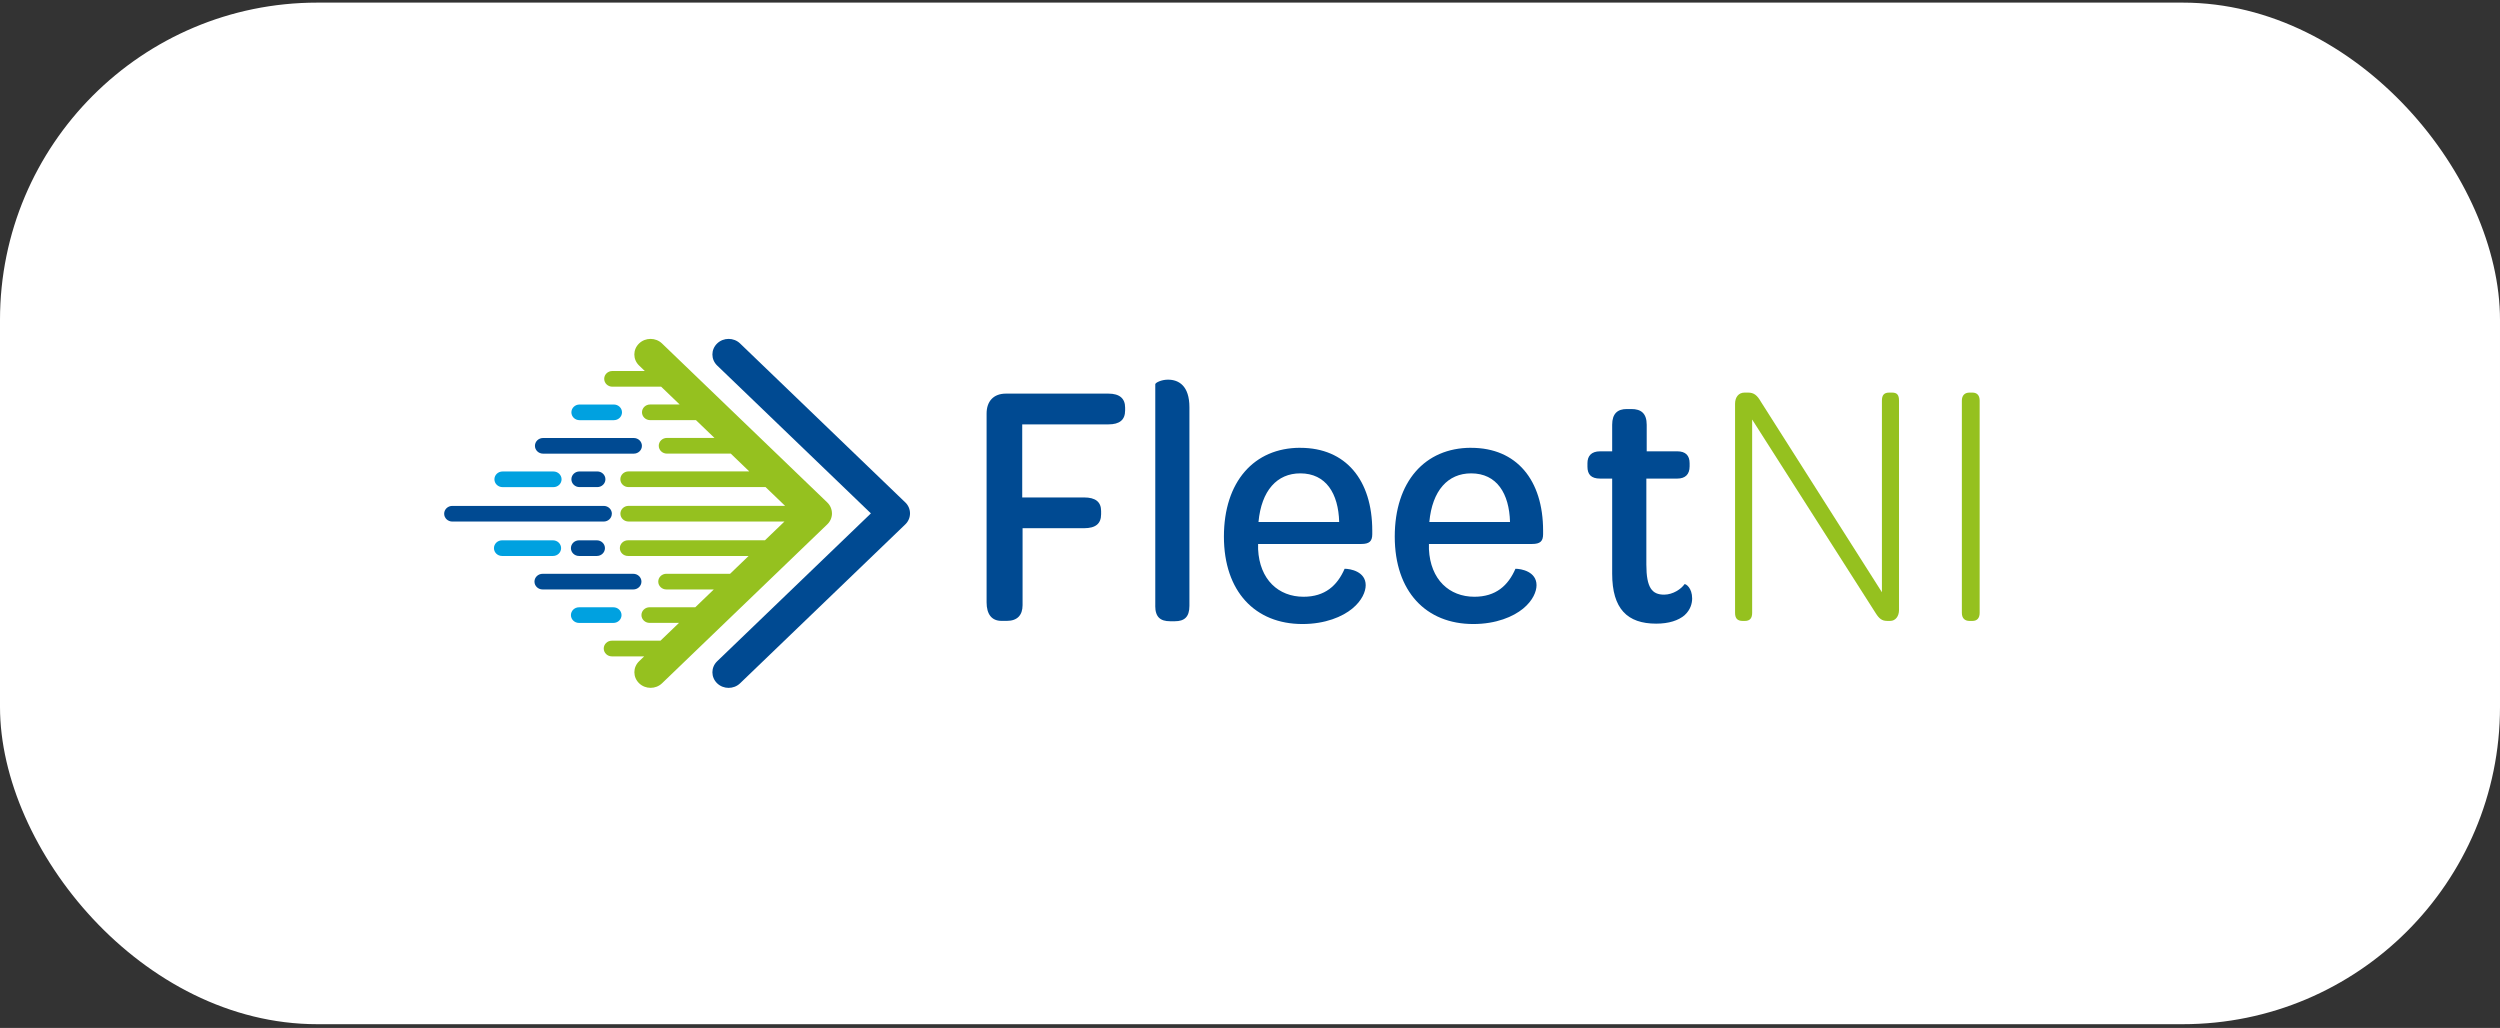
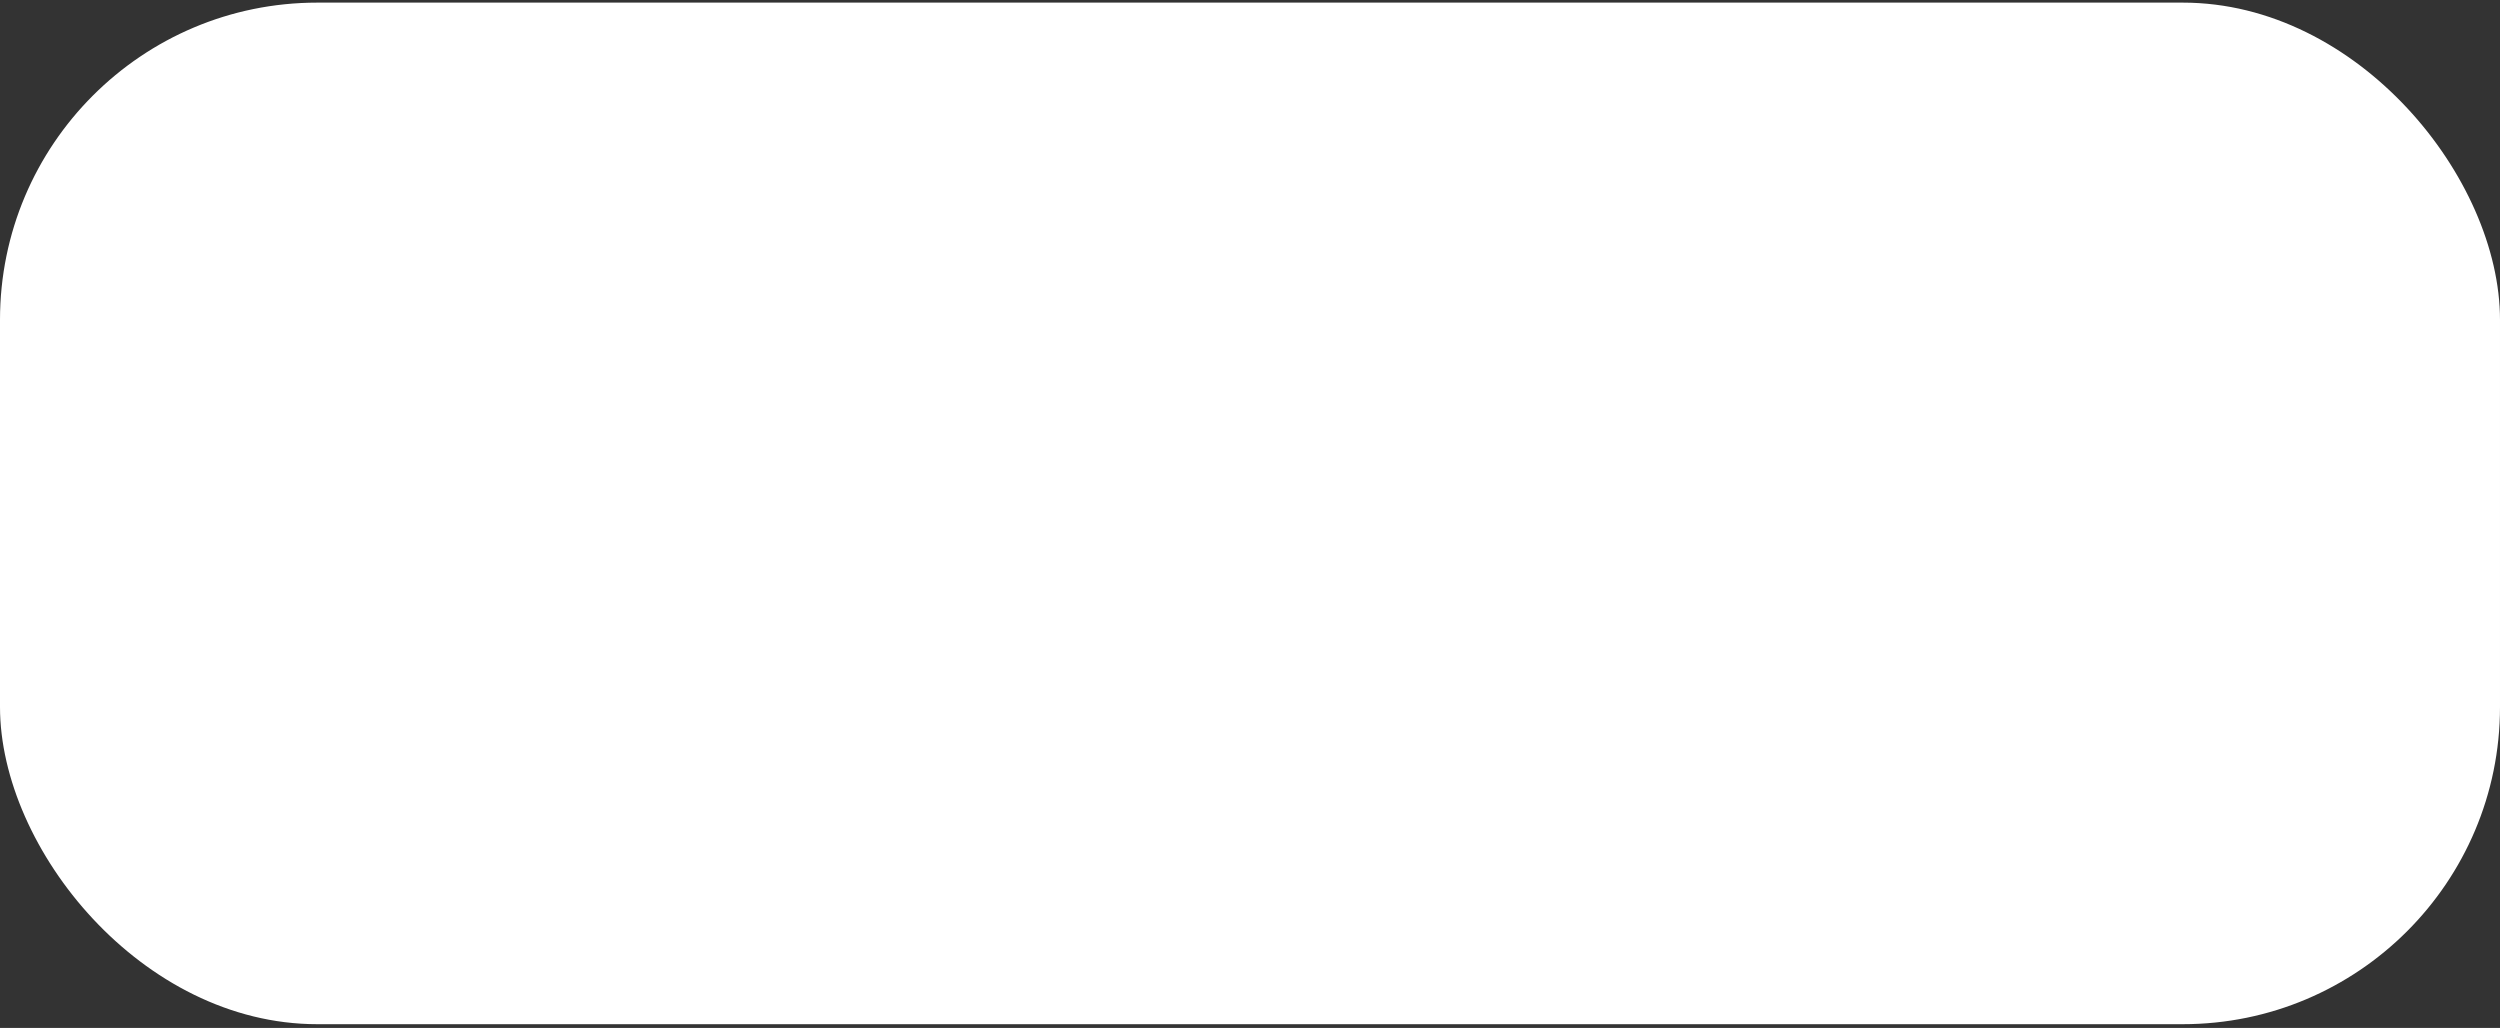
<svg xmlns="http://www.w3.org/2000/svg" width="394" height="162" viewBox="0 0 394 162" fill="none">
  <rect x="0" y="0" width="394" height="162" fill="#333333" stroke="none" />
  <rect y="0.413" width="394" height="161" rx="50" fill="white" />
  <g clip-path="url(#clip0_434_1734)">
    <path d="M96.431 80.964C96.431 80.282 95.858 79.731 95.149 79.731H71.282C70.573 79.731 70 80.282 70 80.964C70 81.645 70.573 82.197 71.282 82.197H95.142C95.851 82.197 96.424 81.645 96.424 80.964" fill="#004A92" />
    <path d="M85.588 71.496H99.882C100.591 71.496 101.165 70.944 101.165 70.263C101.165 69.581 100.591 69.029 99.882 69.029H85.588C84.88 69.029 84.306 69.581 84.306 70.263C84.306 70.944 84.88 71.496 85.588 71.496Z" fill="#004A92" />
    <path d="M79.203 76.772H87.222C87.931 76.772 88.504 76.221 88.504 75.539C88.504 74.857 87.931 74.306 87.222 74.306H79.203C78.494 74.306 77.921 74.857 77.921 75.539C77.921 76.221 78.494 76.772 79.203 76.772Z" fill="#00A1E0" />
    <path d="M91.333 74.3C90.624 74.3 90.051 74.851 90.051 75.533C90.051 76.215 90.624 76.766 91.333 76.766H94.132C94.84 76.766 95.414 76.215 95.414 75.533C95.414 74.851 94.84 74.3 94.132 74.3H91.333Z" fill="#004A92" />
-     <path d="M91.333 66.219H96.745C97.454 66.219 98.027 65.667 98.027 64.986C98.027 64.304 97.454 63.752 96.745 63.752H91.333C90.624 63.752 90.051 64.304 90.051 64.986C90.051 65.667 90.624 66.219 91.333 66.219Z" fill="#00A1E0" />
    <path d="M101.091 91.665C101.091 90.983 100.517 90.432 99.808 90.432H85.514C84.806 90.432 84.232 90.983 84.232 91.665C84.232 92.347 84.806 92.898 85.514 92.898H99.808C100.517 92.898 101.091 92.347 101.091 91.665Z" fill="#004A92" />
    <path d="M88.43 86.388C88.43 85.707 87.857 85.155 87.148 85.155H79.129C78.42 85.155 77.847 85.707 77.847 86.388C77.847 87.07 78.42 87.622 79.129 87.622H87.148C87.857 87.622 88.43 87.07 88.43 86.388Z" fill="#00A1E0" />
    <path d="M94.058 85.155H91.259C90.55 85.155 89.977 85.707 89.977 86.388C89.977 87.07 90.55 87.622 91.259 87.622H94.058C94.766 87.622 95.34 87.07 95.34 86.388C95.34 85.707 94.766 85.155 94.058 85.155Z" fill="#004A92" />
-     <path d="M97.953 96.941C97.953 96.259 97.38 95.708 96.671 95.708H91.259C90.55 95.708 89.977 96.259 89.977 96.941C89.977 97.623 90.55 98.174 91.259 98.174H96.671C97.38 98.174 97.953 97.623 97.953 96.941Z" fill="#00A1E0" />
    <path d="M131.115 80.916C131.115 80.288 130.868 79.659 130.369 79.179L104.333 54.13C103.334 53.17 101.719 53.17 100.721 54.13C99.722 55.091 99.722 56.644 100.721 57.605L101.621 58.47H96.505C95.796 58.47 95.223 59.022 95.223 59.703C95.223 60.047 95.364 60.356 95.599 60.581C95.833 60.806 96.153 60.943 96.511 60.943H104.197L107.113 63.747H102.459C101.75 63.747 101.177 64.298 101.177 64.98C101.177 65.662 101.756 66.213 102.459 66.213H109.683L112.599 69.017H105.103C104.394 69.017 103.821 69.569 103.821 70.251C103.821 70.594 103.963 70.903 104.197 71.128C104.431 71.353 104.752 71.49 105.103 71.49H115.169L118.084 74.294H99.05C98.341 74.294 97.768 74.845 97.768 75.527C97.768 75.871 97.91 76.179 98.144 76.404C98.379 76.63 98.699 76.766 99.056 76.766H120.655L123.731 79.724H99.056C98.348 79.724 97.774 80.276 97.774 80.958C97.774 81.639 98.348 82.191 99.056 82.191H123.632L120.556 85.149H98.976C98.625 85.149 98.298 85.285 98.064 85.511C97.83 85.736 97.688 86.044 97.688 86.388C97.688 87.07 98.261 87.621 98.97 87.621H117.98L115.064 90.426H105.029C104.672 90.426 104.351 90.562 104.117 90.787C103.883 91.013 103.741 91.321 103.741 91.665C103.741 92.347 104.314 92.898 105.023 92.898H112.494L109.578 95.702H102.379C101.67 95.702 101.091 96.254 101.091 96.935C101.091 97.617 101.67 98.168 102.379 98.168H107.008L104.092 100.973H96.431C96.073 100.973 95.753 101.109 95.525 101.334C95.29 101.56 95.149 101.868 95.149 102.206C95.149 102.888 95.722 103.445 96.431 103.445H101.522L100.727 104.21C99.728 105.17 99.728 106.723 100.727 107.684C101.725 108.644 103.34 108.644 104.339 107.684L130.375 82.641C130.874 82.161 131.121 81.533 131.121 80.904" fill="#95C11F" />
    <path d="M142.672 79.179L116.636 54.13C115.637 53.17 114.022 53.17 113.024 54.13C112.025 55.091 112.025 56.644 113.024 57.605L137.254 80.91L113.024 104.216C112.025 105.176 112.025 106.729 113.024 107.69C114.022 108.65 115.637 108.65 116.636 107.69L142.672 82.647C143.171 82.167 143.418 81.539 143.418 80.91C143.418 80.282 143.171 79.653 142.672 79.173" fill="#004A92" />
    <path d="M155.487 65.176C155.487 63.249 156.578 62.034 158.526 62.034H174.681C176.456 62.034 177.319 62.804 177.319 64.239V64.678C177.319 66.166 176.462 66.883 174.681 66.883H161.102V78.397H170.841C172.672 78.397 173.535 79.114 173.535 80.543V81.041C173.535 82.529 172.678 83.246 170.841 83.246H161.158V95.37C161.158 96.971 160.301 97.849 158.692 97.849H157.835C156.288 97.849 155.487 96.799 155.487 94.926V65.176Z" fill="#004A92" />
-     <path d="M182.072 95.483V60.551C182.072 60.332 182.99 59.834 184.075 59.834C185.795 59.834 187.453 60.824 187.453 64.186V95.483C187.453 97.244 186.651 97.908 185.16 97.908H184.414C182.867 97.908 182.065 97.244 182.065 95.483H182.072Z" fill="#004A92" />
    <path d="M204.927 70.577C212.09 70.577 216.269 75.646 216.269 83.638V84.189C216.269 85.292 215.813 85.73 214.549 85.73H198.276V86.554C198.505 91.351 201.488 94.048 205.439 94.048C208.817 94.048 210.764 92.287 211.911 89.637C212.829 89.637 215.233 90.076 215.233 92.228C215.233 93.218 214.66 94.653 213.113 95.922C211.566 97.19 208.872 98.347 205.266 98.347C197.82 98.347 192.889 93.224 192.889 84.568C192.889 75.912 197.642 70.571 204.921 70.571L204.927 70.577ZM204.927 74.602C201.26 74.602 198.8 77.3 198.338 82.262H211.054C210.937 77.798 208.989 74.602 204.927 74.602Z" fill="#004A92" />
    <path d="M231.851 70.577C239.014 70.577 243.193 75.646 243.193 83.638V84.189C243.193 85.292 242.737 85.73 241.473 85.73H225.2V86.554C225.428 91.351 228.412 94.048 232.363 94.048C235.741 94.048 237.688 92.287 238.835 89.637C239.753 89.637 242.157 90.076 242.157 92.228C242.157 93.218 241.584 94.653 240.037 95.922C238.49 97.19 235.796 98.347 232.19 98.347C224.744 98.347 219.813 93.224 219.813 84.568C219.813 75.912 224.565 70.571 231.845 70.571L231.851 70.577ZM231.851 74.602C228.184 74.602 225.724 77.3 225.262 82.262H237.978C237.861 77.798 235.913 74.602 231.851 74.602Z" fill="#004A92" />
    <path d="M254.078 90.413V75.426H252.186C250.756 75.426 250.182 74.762 250.182 73.552V73.001C250.182 71.898 250.756 71.128 252.186 71.128H254.078V66.942C254.078 65.181 254.935 64.464 256.371 64.464H257.117C258.609 64.464 259.521 65.128 259.521 66.942V71.128H264.335C265.654 71.128 266.283 71.792 266.283 73.001V73.499C266.283 74.768 265.592 75.426 264.335 75.426H259.465V88.979C259.465 92.672 260.384 93.716 262.27 93.716C263.644 93.716 264.963 92.832 265.481 92.062C265.709 92.008 266.683 92.666 266.683 94.32C266.683 95.038 266.455 96.081 265.481 96.965C264.507 97.789 263.016 98.287 261.012 98.287C256.488 98.287 254.078 95.975 254.078 90.408V90.413Z" fill="#004A92" />
-     <path d="M273.445 96.585V63.634C273.445 62.584 274.018 61.873 274.937 61.873H275.51C276.428 61.873 276.94 62.312 277.513 63.308L296.59 93.336V63.142C296.59 62.258 296.935 61.873 297.737 61.873H298.193C298.994 61.873 299.284 62.258 299.284 63.142V96.147C299.284 97.137 298.711 97.854 297.909 97.854H297.392C296.59 97.854 296.134 97.469 295.616 96.644L276.139 66.118V96.591C276.139 97.415 275.793 97.86 274.992 97.86H274.647C273.79 97.86 273.445 97.421 273.445 96.591V96.585Z" fill="#95C11F" />
    <path d="M309.189 63.142C309.189 62.318 309.645 61.873 310.391 61.873H310.847C311.593 61.873 311.994 62.312 311.994 63.142V96.591C311.994 97.415 311.593 97.86 310.847 97.86H310.391C309.645 97.86 309.189 97.421 309.189 96.591V63.142Z" fill="#95C11F" />
  </g>
  <defs>
    <clipPath id="clip0_434_1734">
-       <rect width="242" height="55" fill="white" transform="translate(70 53.413)" />
-     </clipPath>
+       </clipPath>
  </defs>
</svg>